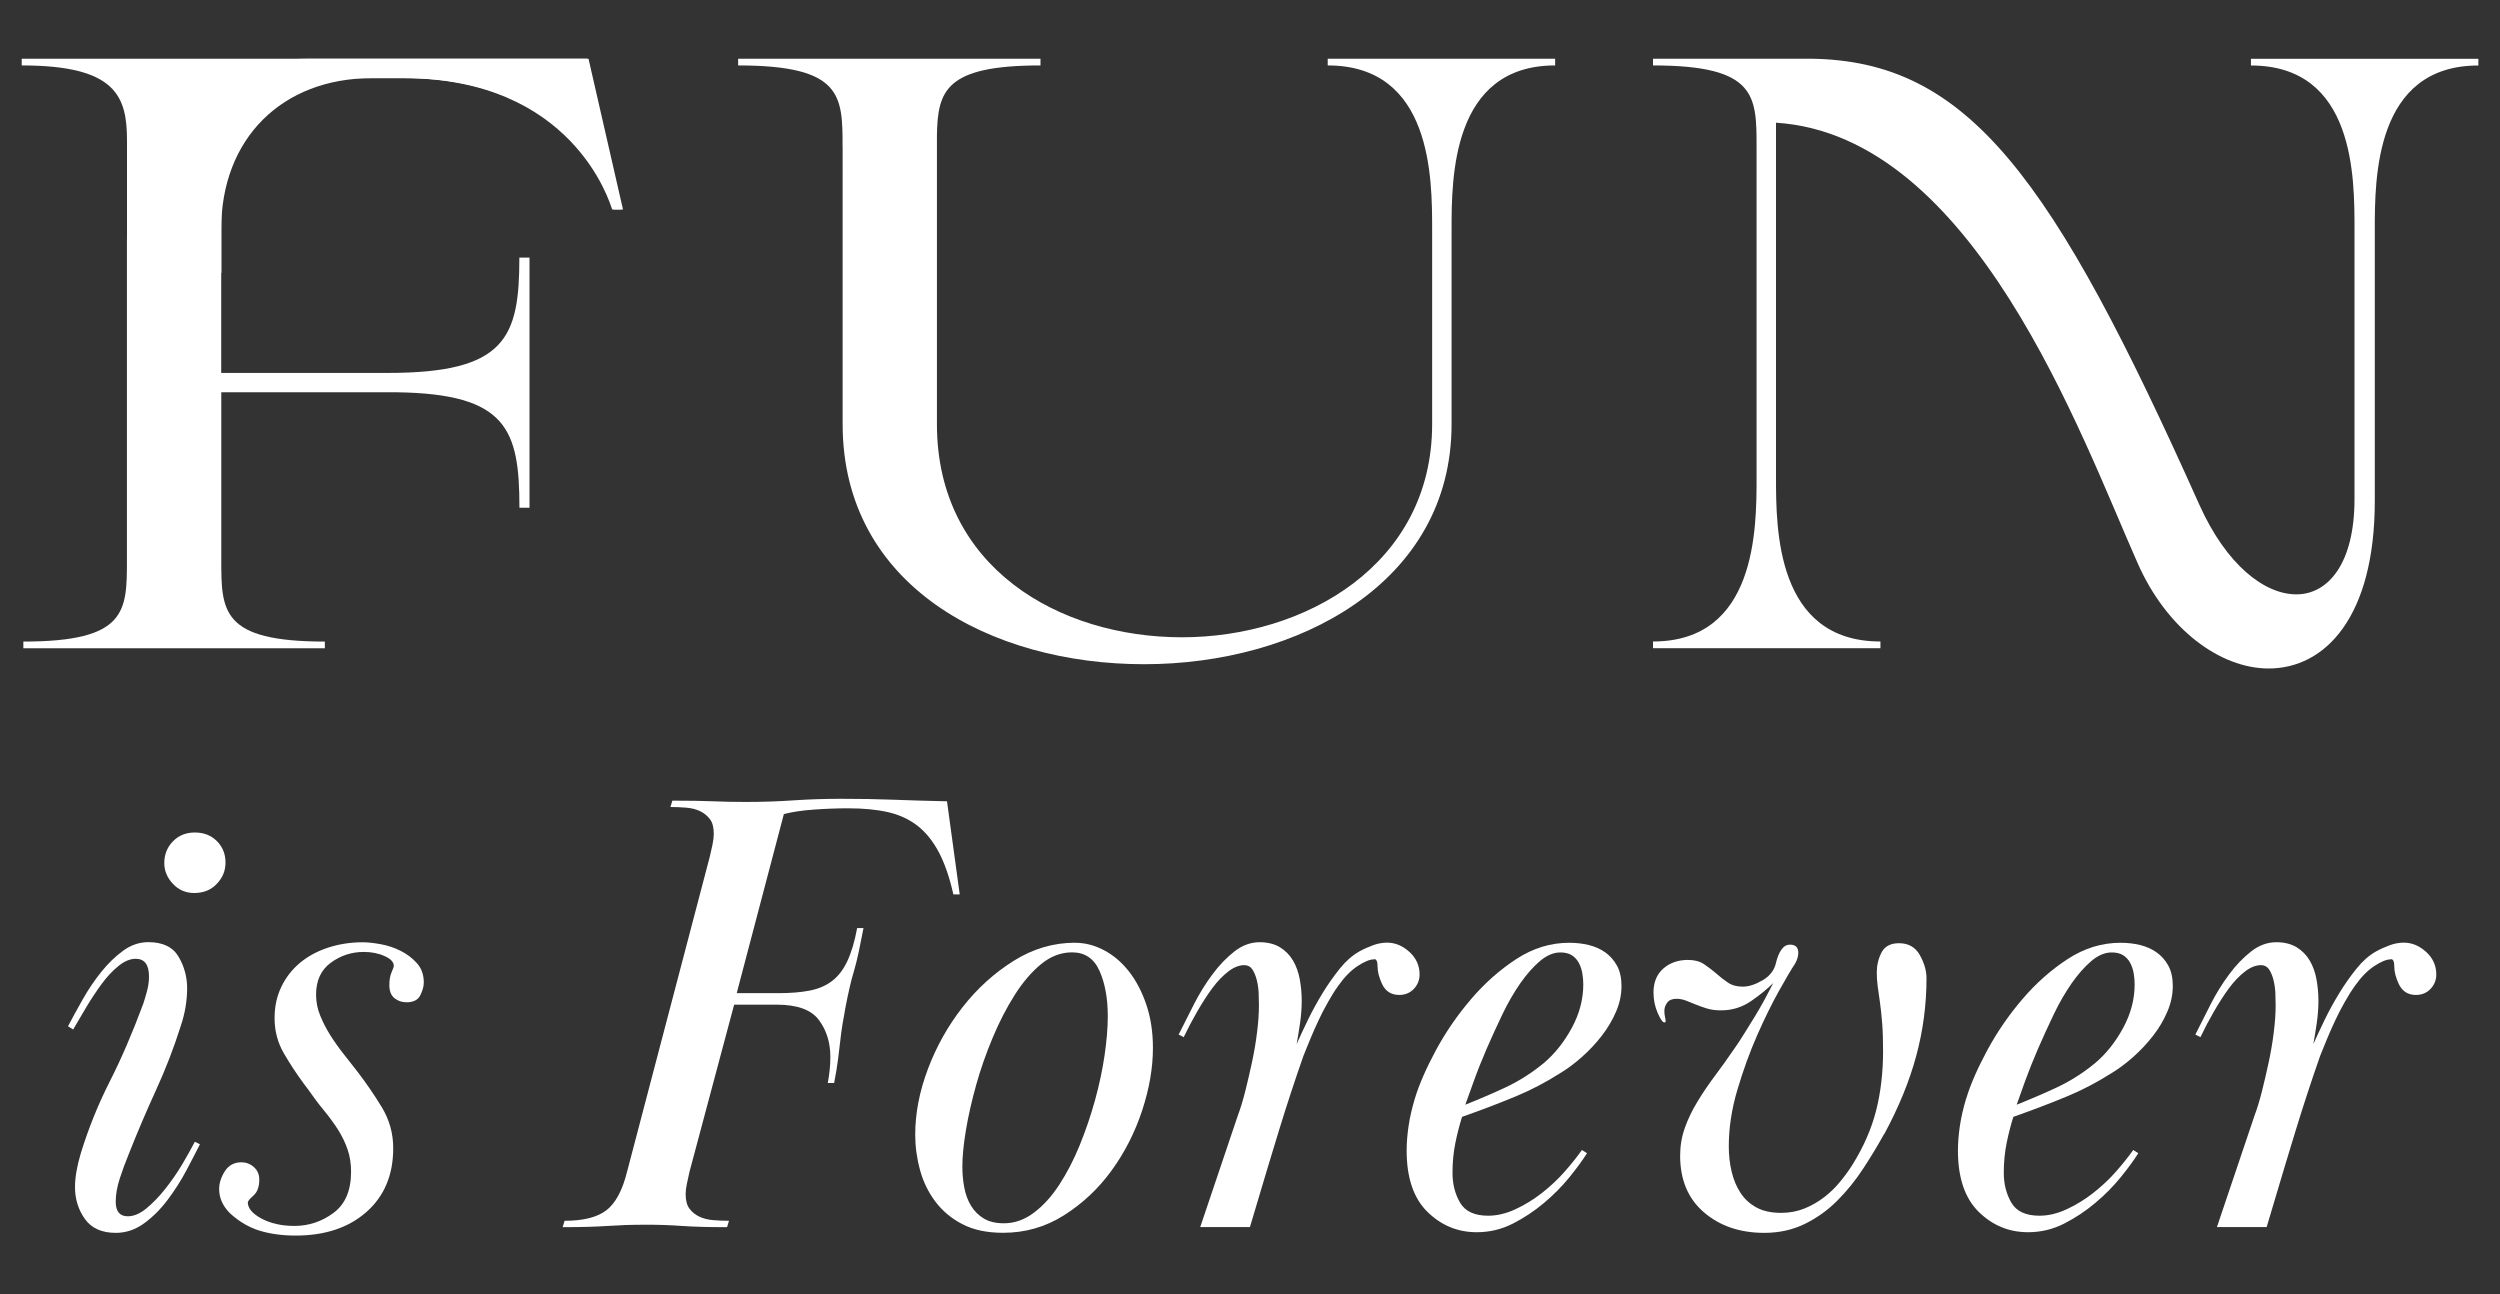
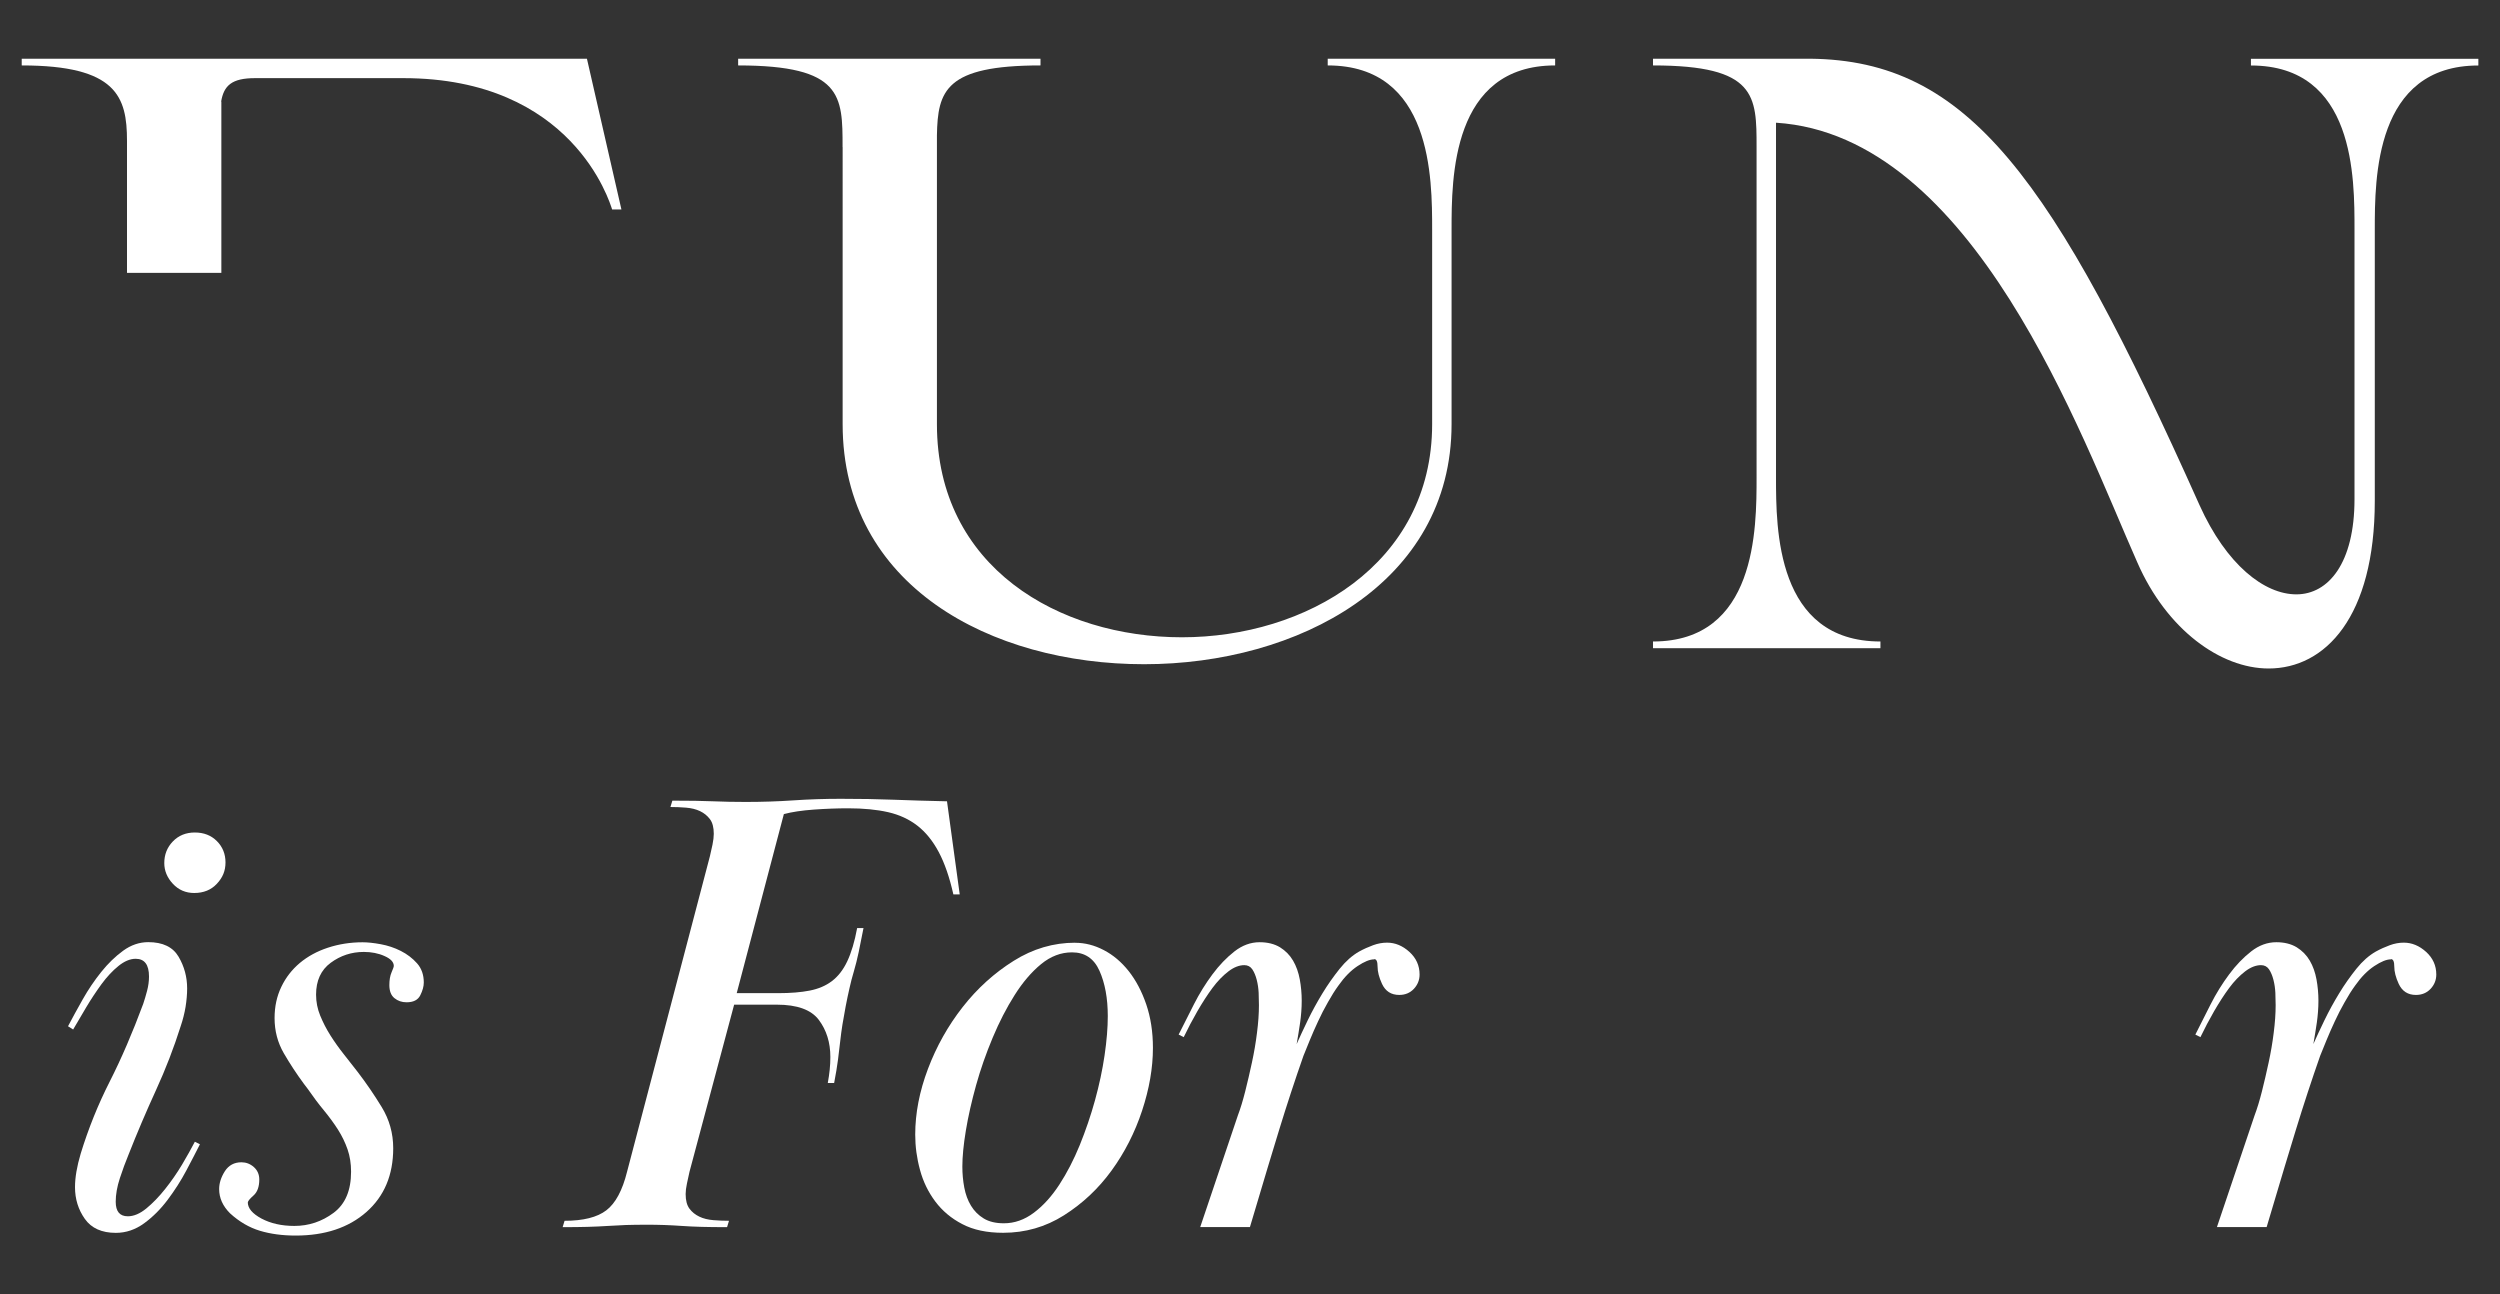
<svg xmlns="http://www.w3.org/2000/svg" id="Capa_1" version="1.1" viewBox="0 0 350 181.18">
  <rect x="0" y="0" width="350" height="181.18" fill="#333333" stroke="none" />
  <defs>
    <style>
      .st0 {
        fill: #fff;
      }
    </style>
  </defs>
  <g>
    <path class="st0" d="M9.52,143.68c.59-1.13,1.28-2.38,2.05-3.75.77-1.37,1.64-2.65,2.59-3.84.95-1.19,1.98-2.19,3.08-2.99,1.1-.8,2.28-1.2,3.52-1.2,2.02,0,3.44.68,4.24,2.04.8,1.36,1.2,2.84,1.2,4.44,0,.83-.08,1.69-.22,2.58-.15.89-.37,1.78-.67,2.66-.95,3.02-2.11,6.03-3.48,9.02-1.37,2.99-2.65,6-3.84,9.02-.42,1.01-.82,2.1-1.21,3.29-.39,1.19-.58,2.28-.58,3.29,0,1.36.56,2.04,1.7,2.04.83,0,1.7-.37,2.59-1.1.89-.73,1.77-1.64,2.63-2.72.86-1.08,1.65-2.22,2.37-3.42.71-1.2,1.31-2.27,1.79-3.2l.71.36c-.54,1.07-1.18,2.31-1.92,3.7-.74,1.4-1.61,2.75-2.59,4.06-.98,1.31-2.08,2.41-3.3,3.3-1.22.89-2.54,1.34-3.97,1.34-1.96,0-3.41-.65-4.33-1.95-.92-1.3-1.38-2.78-1.38-4.44,0-1.36.27-2.93.8-4.71,1.07-3.49,2.42-6.85,4.06-10.08,1.64-3.23,3.2-6.86,4.69-10.88.18-.53.36-1.14.54-1.82.18-.68.27-1.35.27-2,0-1.66-.62-2.49-1.87-2.49-.77,0-1.58.34-2.41,1.01-.83.67-1.62,1.52-2.37,2.54-.74,1.02-1.46,2.1-2.14,3.24-.68,1.14-1.29,2.18-1.83,3.11l-.71-.45ZM27.28,116.55c1.25,0,2.28.4,3.08,1.2s1.21,1.8,1.21,2.99-.4,2.13-1.21,2.99c-.8.86-1.86,1.29-3.17,1.29-1.19,0-2.19-.43-2.99-1.29s-1.2-1.83-1.2-2.9c0-1.19.4-2.2,1.2-3.03.8-.83,1.83-1.25,3.08-1.25Z" />
    <path class="st0" d="M34.69,168.32c0,.83.64,1.59,1.92,2.28,1.28.68,2.81,1.03,4.6,1.03,2.02,0,3.85-.61,5.49-1.83,1.64-1.22,2.45-3.14,2.45-5.76,0-1.13-.16-2.17-.49-3.12-.33-.95-.77-1.87-1.34-2.77-.57-.89-1.22-1.78-1.96-2.68-.74-.89-1.5-1.9-2.28-3.03l-.54-.71c-1.01-1.37-1.95-2.8-2.81-4.28-.86-1.49-1.29-3.12-1.29-4.91,0-1.61.31-3.06.94-4.37.62-1.31,1.49-2.42,2.59-3.35,1.1-.92,2.41-1.64,3.93-2.14,1.52-.5,3.14-.76,4.86-.76.71,0,1.56.09,2.54.27.98.18,1.92.49,2.81.94.89.45,1.65,1.03,2.28,1.74s.94,1.61.94,2.68c0,.54-.16,1.13-.49,1.79-.33.66-.97.98-1.92.98-.66,0-1.22-.19-1.7-.58-.48-.39-.71-1-.71-1.83,0-.71.1-1.31.31-1.79.21-.48.31-.77.31-.89,0-.54-.43-1-1.29-1.38-.86-.39-1.83-.58-2.9-.58-1.73,0-3.27.51-4.64,1.52-1.37,1.01-2.05,2.5-2.05,4.46,0,1.01.19,1.99.58,2.94.39.95.86,1.87,1.43,2.77.56.89,1.19,1.77,1.87,2.63.68.86,1.32,1.68,1.92,2.45,1.19,1.55,2.32,3.2,3.39,4.95,1.07,1.76,1.61,3.67,1.61,5.76,0,3.75-1.25,6.72-3.75,8.93-2.5,2.2-5.8,3.3-9.91,3.3-1.84,0-3.51-.22-5-.67-1.49-.45-2.89-1.26-4.19-2.45-1.01-1.01-1.52-2.14-1.52-3.39,0-.83.27-1.66.8-2.5.54-.83,1.31-1.25,2.32-1.25.65,0,1.23.22,1.74.67.5.45.76,1.03.76,1.74,0,1.01-.27,1.76-.8,2.23-.54.48-.8.8-.8.98Z" />
    <path class="st0" d="M102.78,140.65l-6.25,23.4c-.12.53-.24,1.08-.36,1.65-.12.56-.18,1.05-.18,1.47,0,.89.18,1.57.54,2.05s.82.84,1.38,1.11c.56.27,1.22.43,1.96.49.74.06,1.47.09,2.19.09l-.27.89c-1.37,0-2.56-.01-3.57-.04-1.01-.03-1.93-.07-2.77-.13-.83-.06-1.65-.1-2.45-.13-.8-.03-1.68-.04-2.63-.04-1.01,0-1.92.02-2.72.04-.8.03-1.65.08-2.54.13-.89.06-1.84.1-2.86.13-1.01.03-2.17.04-3.48.04l.27-.89c2.62,0,4.57-.49,5.85-1.47,1.28-.98,2.25-2.78,2.9-5.4l11.6-44.18c.12-.48.24-1.01.36-1.61.12-.59.18-1.1.18-1.52,0-.89-.18-1.58-.54-2.05-.36-.48-.82-.85-1.38-1.12-.57-.27-1.22-.43-1.96-.49-.75-.06-1.47-.09-2.19-.09l.27-.89c2.38,0,4.28.03,5.71.09,1.43.06,2.94.09,4.55.09,2.26,0,4.49-.07,6.69-.22,2.2-.15,4.4-.22,6.6-.22,2.68,0,5.16.04,7.45.13,2.29.09,4.77.16,7.45.22l1.78,13.03h-.89c-.54-2.4-1.22-4.37-2.05-5.93-.83-1.56-1.83-2.79-2.99-3.69-1.16-.9-2.53-1.53-4.1-1.89-1.58-.36-3.44-.54-5.58-.54-1.55,0-3.15.06-4.82.18-1.67.12-3.06.33-4.19.63l-6.6,25.07h5.8c1.72,0,3.2-.12,4.42-.36,1.22-.24,2.26-.68,3.12-1.34.86-.65,1.58-1.58,2.14-2.77.56-1.19,1.03-2.74,1.38-4.64h.89c-.24,1.25-.46,2.37-.67,3.35-.21.98-.43,1.87-.67,2.68-.24.8-.45,1.6-.62,2.38-.18.78-.36,1.64-.54,2.57-.18.95-.33,1.8-.45,2.54-.12.74-.22,1.52-.31,2.32-.09.8-.19,1.67-.31,2.59-.12.92-.3,2.01-.54,3.26h-.89c.12-.65.21-1.28.27-1.87.06-.59.09-1.19.09-1.78,0-2.02-.54-3.75-1.61-5.18-1.07-1.43-3.03-2.14-5.89-2.14h-5.98Z" />
    <path class="st0" d="M150.52,131.99c1.37,0,2.71.34,4.02,1.03,1.31.68,2.47,1.67,3.48,2.94,1.01,1.28,1.83,2.83,2.45,4.64.62,1.82.94,3.85.94,6.11,0,2.8-.51,5.73-1.52,8.79-1.01,3.06-2.44,5.86-4.28,8.39-1.84,2.53-4.06,4.61-6.65,6.25-2.59,1.64-5.43,2.45-8.52,2.45-2.26,0-4.17-.4-5.71-1.21-1.55-.8-2.81-1.86-3.79-3.17-.98-1.31-1.7-2.78-2.14-4.42-.45-1.64-.67-3.29-.67-4.95,0-2.97.59-6.04,1.78-9.19,1.19-3.15,2.81-6.04,4.86-8.66,2.05-2.62,4.43-4.77,7.14-6.47,2.71-1.7,5.58-2.54,8.61-2.54ZM150.08,133.33c-1.55,0-2.99.55-4.33,1.65-1.34,1.1-2.57,2.54-3.7,4.33-1.13,1.78-2.16,3.78-3.08,5.98-.92,2.2-1.7,4.42-2.32,6.65s-1.1,4.34-1.43,6.34c-.33,1.99-.49,3.67-.49,5.04,0,1.01.09,1.99.27,2.94.18.95.49,1.8.94,2.54.45.74,1.04,1.34,1.79,1.79.74.45,1.68.67,2.81.67,1.49,0,2.88-.49,4.19-1.47,1.31-.98,2.5-2.29,3.57-3.93,1.07-1.64,2.02-3.48,2.86-5.53.83-2.05,1.55-4.15,2.14-6.29.59-2.14,1.04-4.24,1.34-6.29.3-2.05.45-3.88.45-5.49,0-2.5-.39-4.61-1.16-6.34-.77-1.73-2.05-2.59-3.84-2.59Z" />
    <path class="st0" d="M192.38,134.31c-.6,0-1.37.31-2.32.94-.95.63-1.84,1.53-2.68,2.73-.48.66-.97,1.43-1.47,2.33-.51.89-.97,1.79-1.38,2.68-.42.89-.8,1.77-1.16,2.64s-.66,1.6-.89,2.19c-1.19,3.4-2.32,6.84-3.39,10.33-1.07,3.49-2.17,7.14-3.3,10.96l-.8,2.68h-6.96l5.27-15.63c.36-.95.7-2.07,1.03-3.37.33-1.3.64-2.65.94-4.04.3-1.39.54-2.78.71-4.17.18-1.39.27-2.68.27-3.86,0-.53-.02-1.11-.04-1.73-.03-.62-.12-1.23-.27-1.82-.15-.59-.36-1.08-.62-1.47-.27-.39-.64-.58-1.12-.58-.71,0-1.46.29-2.23.88-.77.59-1.52,1.36-2.23,2.32s-1.41,2.05-2.1,3.24c-.69,1.2-1.33,2.41-1.92,3.64l-.71-.36c.65-1.31,1.37-2.72,2.14-4.24.77-1.52,1.64-2.91,2.59-4.19.95-1.28,1.98-2.35,3.08-3.21,1.1-.86,2.28-1.29,3.52-1.29,1.13,0,2.08.24,2.86.71.77.48,1.38,1.1,1.83,1.87.45.77.76,1.65.94,2.63.18.98.27,1.98.27,2.99s-.08,2.02-.22,3.03c-.15,1.01-.31,2.02-.49,3.03.42-.95.94-2.07,1.56-3.35.62-1.28,1.31-2.53,2.05-3.75.74-1.22,1.55-2.36,2.41-3.44.86-1.07,1.77-1.87,2.72-2.41.65-.36,1.31-.65,1.96-.89.65-.24,1.31-.36,1.96-.36,1.13,0,2.17.43,3.12,1.29.95.86,1.43,1.92,1.43,3.17,0,.77-.27,1.44-.8,2.01-.54.57-1.22.85-2.05.85-1.13,0-1.93-.52-2.41-1.55-.42-.91-.62-1.71-.62-2.41s-.15-1.05-.45-1.05Z" />
-     <path class="st0" d="M198.09,153.77c.59-1.96,1.58-4.21,2.94-6.74,1.37-2.53,3-4.91,4.91-7.14,1.9-2.23,4.02-4.11,6.34-5.62,2.32-1.52,4.79-2.28,7.41-2.28.95,0,1.86.1,2.72.31.86.21,1.64.55,2.32,1.03.68.48,1.23,1.1,1.65,1.87.42.77.63,1.73.63,2.86,0,1.19-.25,2.38-.76,3.57-.51,1.19-1.18,2.32-2.01,3.39-.83,1.07-1.77,2.07-2.81,2.99-1.04.92-2.07,1.68-3.08,2.28-1.96,1.25-4.02,2.32-6.16,3.21s-4.64,1.85-7.5,2.86c-.36,1.12-.67,2.34-.94,3.66-.27,1.32-.4,2.72-.4,4.18,0,1.59.36,2.98,1.07,4.19.71,1.21,2.02,1.81,3.93,1.81,1.25,0,2.53-.31,3.84-.92,1.31-.61,2.54-1.37,3.7-2.28,1.16-.91,2.22-1.9,3.17-2.98.95-1.08,1.75-2.09,2.41-3.02l.71.45c-.6.95-1.41,2.07-2.45,3.35-1.04,1.28-2.23,2.49-3.57,3.61-1.34,1.13-2.8,2.1-4.37,2.9-1.58.8-3.26,1.2-5.04,1.2-2.68,0-4.98-.95-6.92-2.86-1.93-1.9-2.9-4.76-2.9-8.57,0-1.07.09-2.22.27-3.44.18-1.22.48-2.51.89-3.88ZM205.14,154.66c1.96-.78,3.87-1.6,5.71-2.46,1.84-.87,3.6-1.99,5.27-3.36,1.55-1.31,2.86-2.96,3.93-4.93,1.07-1.97,1.61-4,1.61-6.1,0-.48-.04-.98-.13-1.52s-.25-1.03-.49-1.48c-.24-.45-.57-.81-.98-1.07-.42-.27-.95-.4-1.61-.4-.95,0-1.9.4-2.86,1.21-.95.81-1.87,1.85-2.77,3.14-.89,1.29-1.73,2.73-2.5,4.35-.77,1.61-1.5,3.21-2.19,4.79-.68,1.58-1.28,3.08-1.78,4.48-.51,1.4-.91,2.52-1.21,3.36Z" />
-     <path class="st0" d="M263.77,158.77c-.89,1.61-1.87,3.23-2.94,4.86-1.07,1.64-2.28,3.12-3.61,4.46s-2.86,2.43-4.55,3.26c-1.7.83-3.59,1.25-5.67,1.25-3.39,0-6.2-.95-8.43-2.86-2.23-1.9-3.35-4.55-3.35-7.94,0-1.37.22-2.68.67-3.93s1.04-2.48,1.79-3.7c.74-1.22,1.56-2.42,2.45-3.61.89-1.19,1.79-2.44,2.68-3.75.42-.59.88-1.29,1.38-2.1.5-.8,1.01-1.62,1.52-2.45.51-.83.98-1.67,1.43-2.5.45-.83.82-1.55,1.12-2.14-.83.83-1.87,1.68-3.12,2.54-1.25.86-2.65,1.29-4.19,1.29-.77,0-1.44-.09-2.01-.27-.57-.18-1.07-.36-1.52-.54-.45-.18-.89-.36-1.34-.54-.45-.18-.91-.27-1.38-.27-.6,0-1.03.18-1.29.54-.27.36-.4.74-.4,1.16,0,.3.03.58.09.85.06.27.09.46.09.58s-.06.18-.18.18c-.24,0-.55-.45-.94-1.34-.39-.89-.58-1.84-.58-2.86,0-1.43.46-2.54,1.38-3.35.92-.8,2.07-1.2,3.44-1.2.89,0,1.64.19,2.23.58.59.39,1.16.82,1.7,1.29.54.48,1.08.91,1.65,1.29.56.39,1.26.58,2.1.58s1.75-.3,2.77-.89c1.01-.59,1.64-1.4,1.87-2.41.18-.77.43-1.4.76-1.87.33-.48.73-.71,1.21-.71.77,0,1.16.38,1.16,1.15,0,.47-.15.98-.45,1.51-.48.71-1.22,1.97-2.23,3.77-1.01,1.81-2.04,3.9-3.08,6.26-1.04,2.37-1.96,4.91-2.77,7.64s-1.2,5.36-1.2,7.9c0,1.24.13,2.43.4,3.55.27,1.13.68,2.12,1.25,2.98.56.86,1.31,1.54,2.23,2.04.92.5,2.07.75,3.44.75,1.19,0,2.29-.21,3.3-.62,1.01-.41,1.93-.95,2.77-1.6s1.58-1.38,2.23-2.18c.65-.8,1.22-1.58,1.7-2.35,1.55-2.49,2.65-5,3.3-7.55.65-2.55.98-5.33.98-8.35,0-1.54-.04-2.86-.13-3.95s-.19-2.06-.31-2.89c-.12-.83-.22-1.57-.31-2.22s-.13-1.3-.13-1.95c0-1.01.22-1.94.67-2.8.45-.86,1.26-1.29,2.45-1.29,1.31,0,2.28.55,2.9,1.65.62,1.1.94,2.19.94,3.26,0,3.69-.48,7.3-1.43,10.84-.95,3.54-2.44,7.18-4.46,10.93Z" />
-     <path class="st0" d="M275.28,153.77c.59-1.96,1.58-4.21,2.94-6.74,1.37-2.53,3-4.91,4.91-7.14,1.9-2.23,4.02-4.11,6.34-5.62,2.32-1.52,4.79-2.28,7.41-2.28.95,0,1.86.1,2.72.31.86.21,1.64.55,2.32,1.03.68.48,1.23,1.1,1.65,1.87.42.77.62,1.73.62,2.86,0,1.19-.25,2.38-.76,3.57-.51,1.19-1.17,2.32-2.01,3.39-.83,1.07-1.77,2.07-2.81,2.99-1.04.92-2.07,1.68-3.08,2.28-1.96,1.25-4.02,2.32-6.16,3.21-2.14.89-4.64,1.85-7.5,2.86-.36,1.12-.67,2.34-.94,3.66-.27,1.32-.4,2.72-.4,4.18,0,1.59.36,2.98,1.07,4.19.71,1.21,2.02,1.81,3.93,1.81,1.25,0,2.53-.31,3.84-.92,1.31-.61,2.54-1.37,3.7-2.28,1.16-.91,2.22-1.9,3.17-2.98.95-1.08,1.75-2.09,2.41-3.02l.71.45c-.6.95-1.41,2.07-2.45,3.35-1.04,1.28-2.23,2.49-3.57,3.61-1.34,1.13-2.8,2.1-4.37,2.9-1.58.8-3.26,1.2-5.04,1.2-2.68,0-4.98-.95-6.92-2.86-1.93-1.9-2.9-4.76-2.9-8.57,0-1.07.09-2.22.27-3.44.18-1.22.48-2.51.89-3.88ZM282.33,154.66c1.96-.78,3.87-1.6,5.71-2.46,1.84-.87,3.6-1.99,5.27-3.36,1.55-1.31,2.86-2.96,3.93-4.93s1.61-4,1.61-6.1c0-.48-.04-.98-.13-1.52-.09-.54-.25-1.03-.49-1.48-.24-.45-.57-.81-.98-1.07-.42-.27-.95-.4-1.61-.4-.95,0-1.91.4-2.86,1.21-.95.81-1.87,1.85-2.77,3.14-.89,1.29-1.73,2.73-2.5,4.35-.77,1.61-1.5,3.21-2.19,4.79-.68,1.58-1.28,3.08-1.79,4.48-.51,1.4-.91,2.52-1.2,3.36Z" />
    <path class="st0" d="M334.72,134.31c-.6,0-1.37.31-2.32.94-.95.63-1.84,1.53-2.68,2.73-.48.66-.97,1.43-1.47,2.33-.51.89-.97,1.79-1.38,2.68-.42.89-.8,1.77-1.16,2.64s-.66,1.6-.89,2.19c-1.19,3.4-2.32,6.84-3.39,10.33-1.07,3.49-2.17,7.14-3.3,10.96l-.8,2.68h-6.96l5.27-15.63c.36-.95.7-2.07,1.03-3.37.33-1.3.64-2.65.94-4.04.3-1.39.54-2.78.71-4.17.18-1.39.27-2.68.27-3.86,0-.53-.02-1.11-.04-1.73-.03-.62-.12-1.23-.27-1.82-.15-.59-.36-1.08-.62-1.47-.27-.39-.64-.58-1.12-.58-.71,0-1.46.29-2.23.88-.77.59-1.52,1.36-2.23,2.32s-1.41,2.05-2.1,3.24c-.69,1.2-1.33,2.41-1.92,3.64l-.71-.36c.65-1.31,1.37-2.72,2.14-4.24.77-1.52,1.64-2.91,2.59-4.19.95-1.28,1.98-2.35,3.08-3.21,1.1-.86,2.28-1.29,3.52-1.29,1.13,0,2.08.24,2.86.71.77.48,1.38,1.1,1.83,1.87.45.77.76,1.65.94,2.63.18.98.27,1.98.27,2.99s-.08,2.02-.22,3.03c-.15,1.01-.31,2.02-.49,3.03.42-.95.94-2.07,1.56-3.35.62-1.28,1.31-2.53,2.05-3.75.74-1.22,1.55-2.36,2.41-3.44.86-1.07,1.77-1.87,2.72-2.41.65-.36,1.31-.65,1.96-.89.65-.24,1.31-.36,1.96-.36,1.13,0,2.17.43,3.12,1.29.95.86,1.43,1.92,1.43,3.17,0,.77-.27,1.44-.8,2.01-.54.57-1.22.85-2.05.85-1.13,0-1.93-.52-2.41-1.55-.42-.91-.62-1.71-.62-2.41s-.15-1.05-.45-1.05Z" />
  </g>
  <g>
    <path class="st0" d="M117.96,20.6c0-7.19,0-11.44-14.62-11.44v-.94h42.33v.94c-13.32,0-14.39,3.54-14.5,9.79v40.44c0,20.04,17.1,29.83,34.31,29.83s35.02-10.14,35.02-29.83v-27.24c0-7.19,0-22.99-14.62-22.99v-.94h31.84v.94c-14.5,0-14.5,15.8-14.5,22.99v27.24c0,22.28-21.58,33.6-43.04,33.6s-42.21-10.97-42.21-33.6V20.6Z" />
    <path class="st0" d="M231.41,8.22h22.05c22.05.24,33.84,16.39,54.47,62.49,3.77,8.37,9.08,12.5,13.56,12.5s8.14-4.36,8.14-13.32v-37.73c0-7.19.12-22.99-14.5-22.99v-.94h31.84v.94c-14.5,0-14.5,15.8-14.5,22.99v37.97c0,16.27-6.96,23.46-14.86,23.46-6.72,0-14.27-5.42-18.39-14.86-7.9-17.8-22.87-59.78-50.58-61.55v49.64c0,7.19,0,22.99,14.62,22.99v.94h-31.84v-.94c14.5,0,14.5-15.8,14.5-22.99V20.6c0-7.19,0-11.44-14.5-11.44v-.94Z" />
    <g>
-       <path class="st0" d="M72.72,71.07c0-10.97-1.77-15.92-17.1-16.15h-24.64v23.46c0,7.19,0,11.44,14.5,11.44v.94H3.27v-.94c14.5,0,14.5-4.24,14.5-11.44v-44.69c0-15.33,10.26-25.47,25.47-25.47h39.15l4.83,21.11h-1.3c-.35-1.06-5.54-18.39-29.24-18.39h-4.6c-12.62,0-21.11,8.49-21.11,21.11v20.16h23.35c16.51,0,18.39-4.95,18.39-16.15h1.42v35.02h-1.42Z" />
      <path class="st0" d="M82.16,8.22H3.04v.94c13.29,0,14.74,4.38,14.74,10.56v18.48h13.21V14.22h-.03c.38-2.25,1.49-3.28,4.75-3.28h20.75c23.7,0,28.89,17.33,29.24,18.39h1.3l-4.83-21.11Z" />
    </g>
  </g>
</svg>